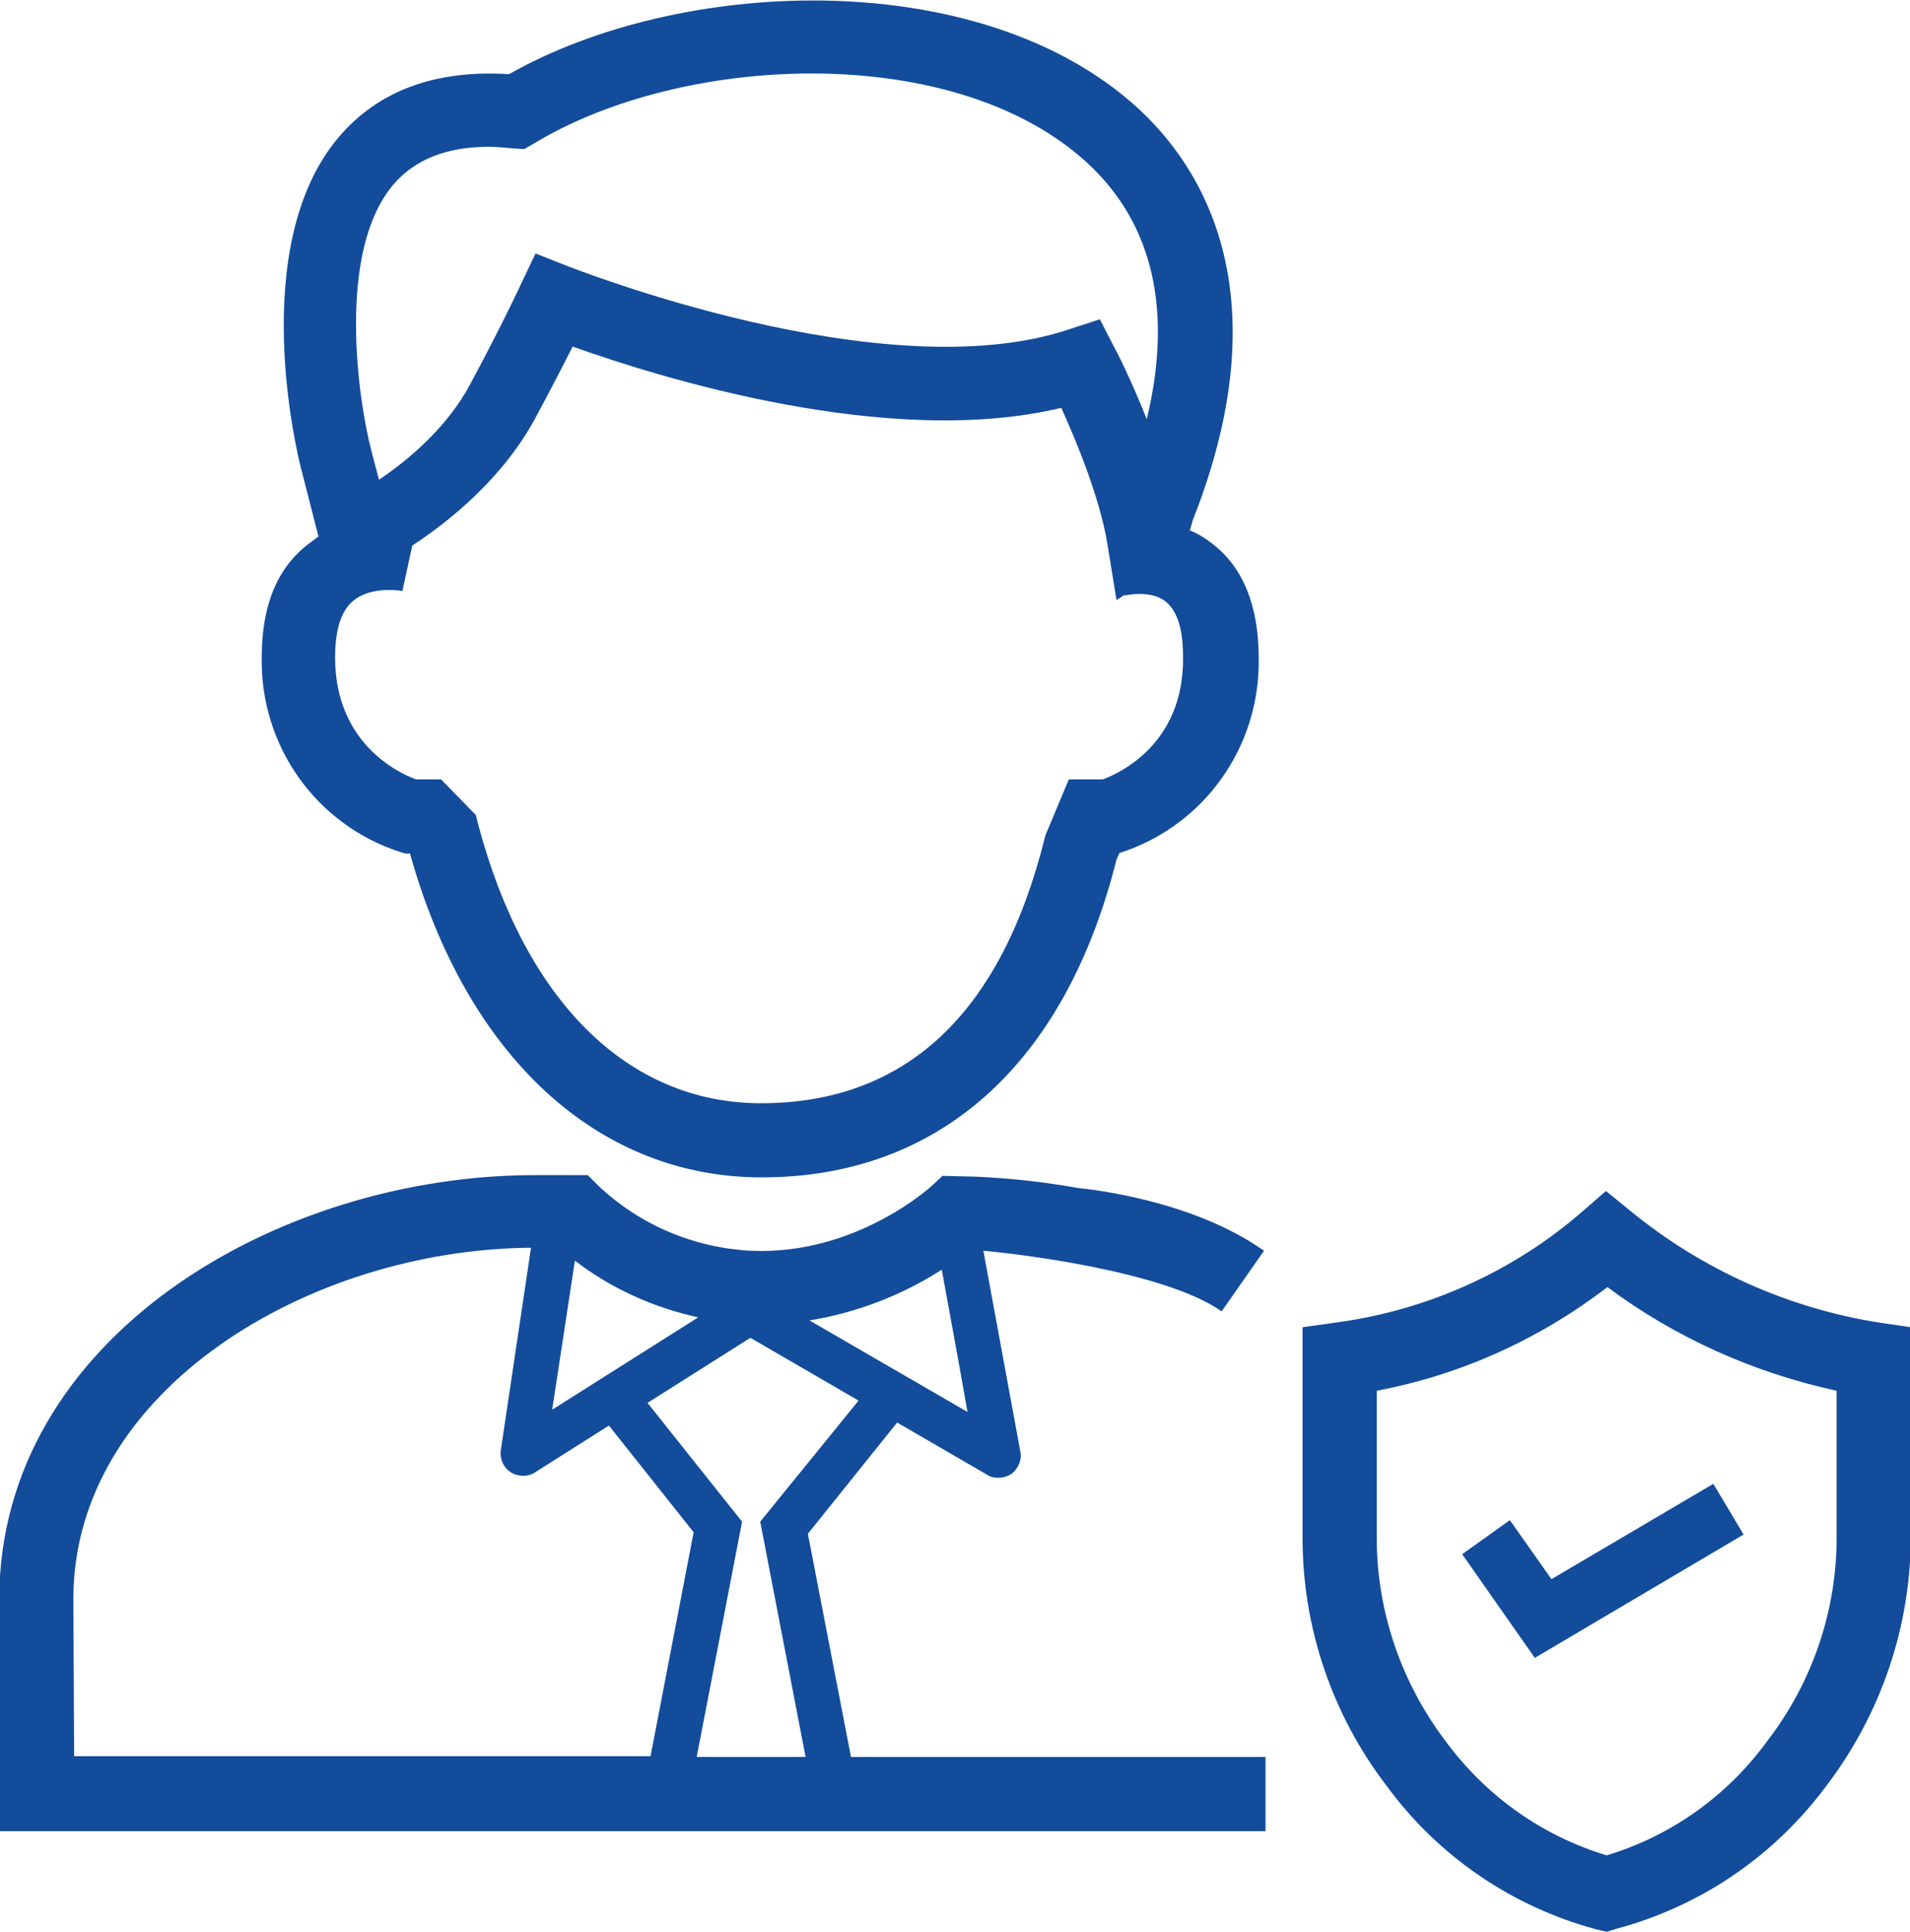
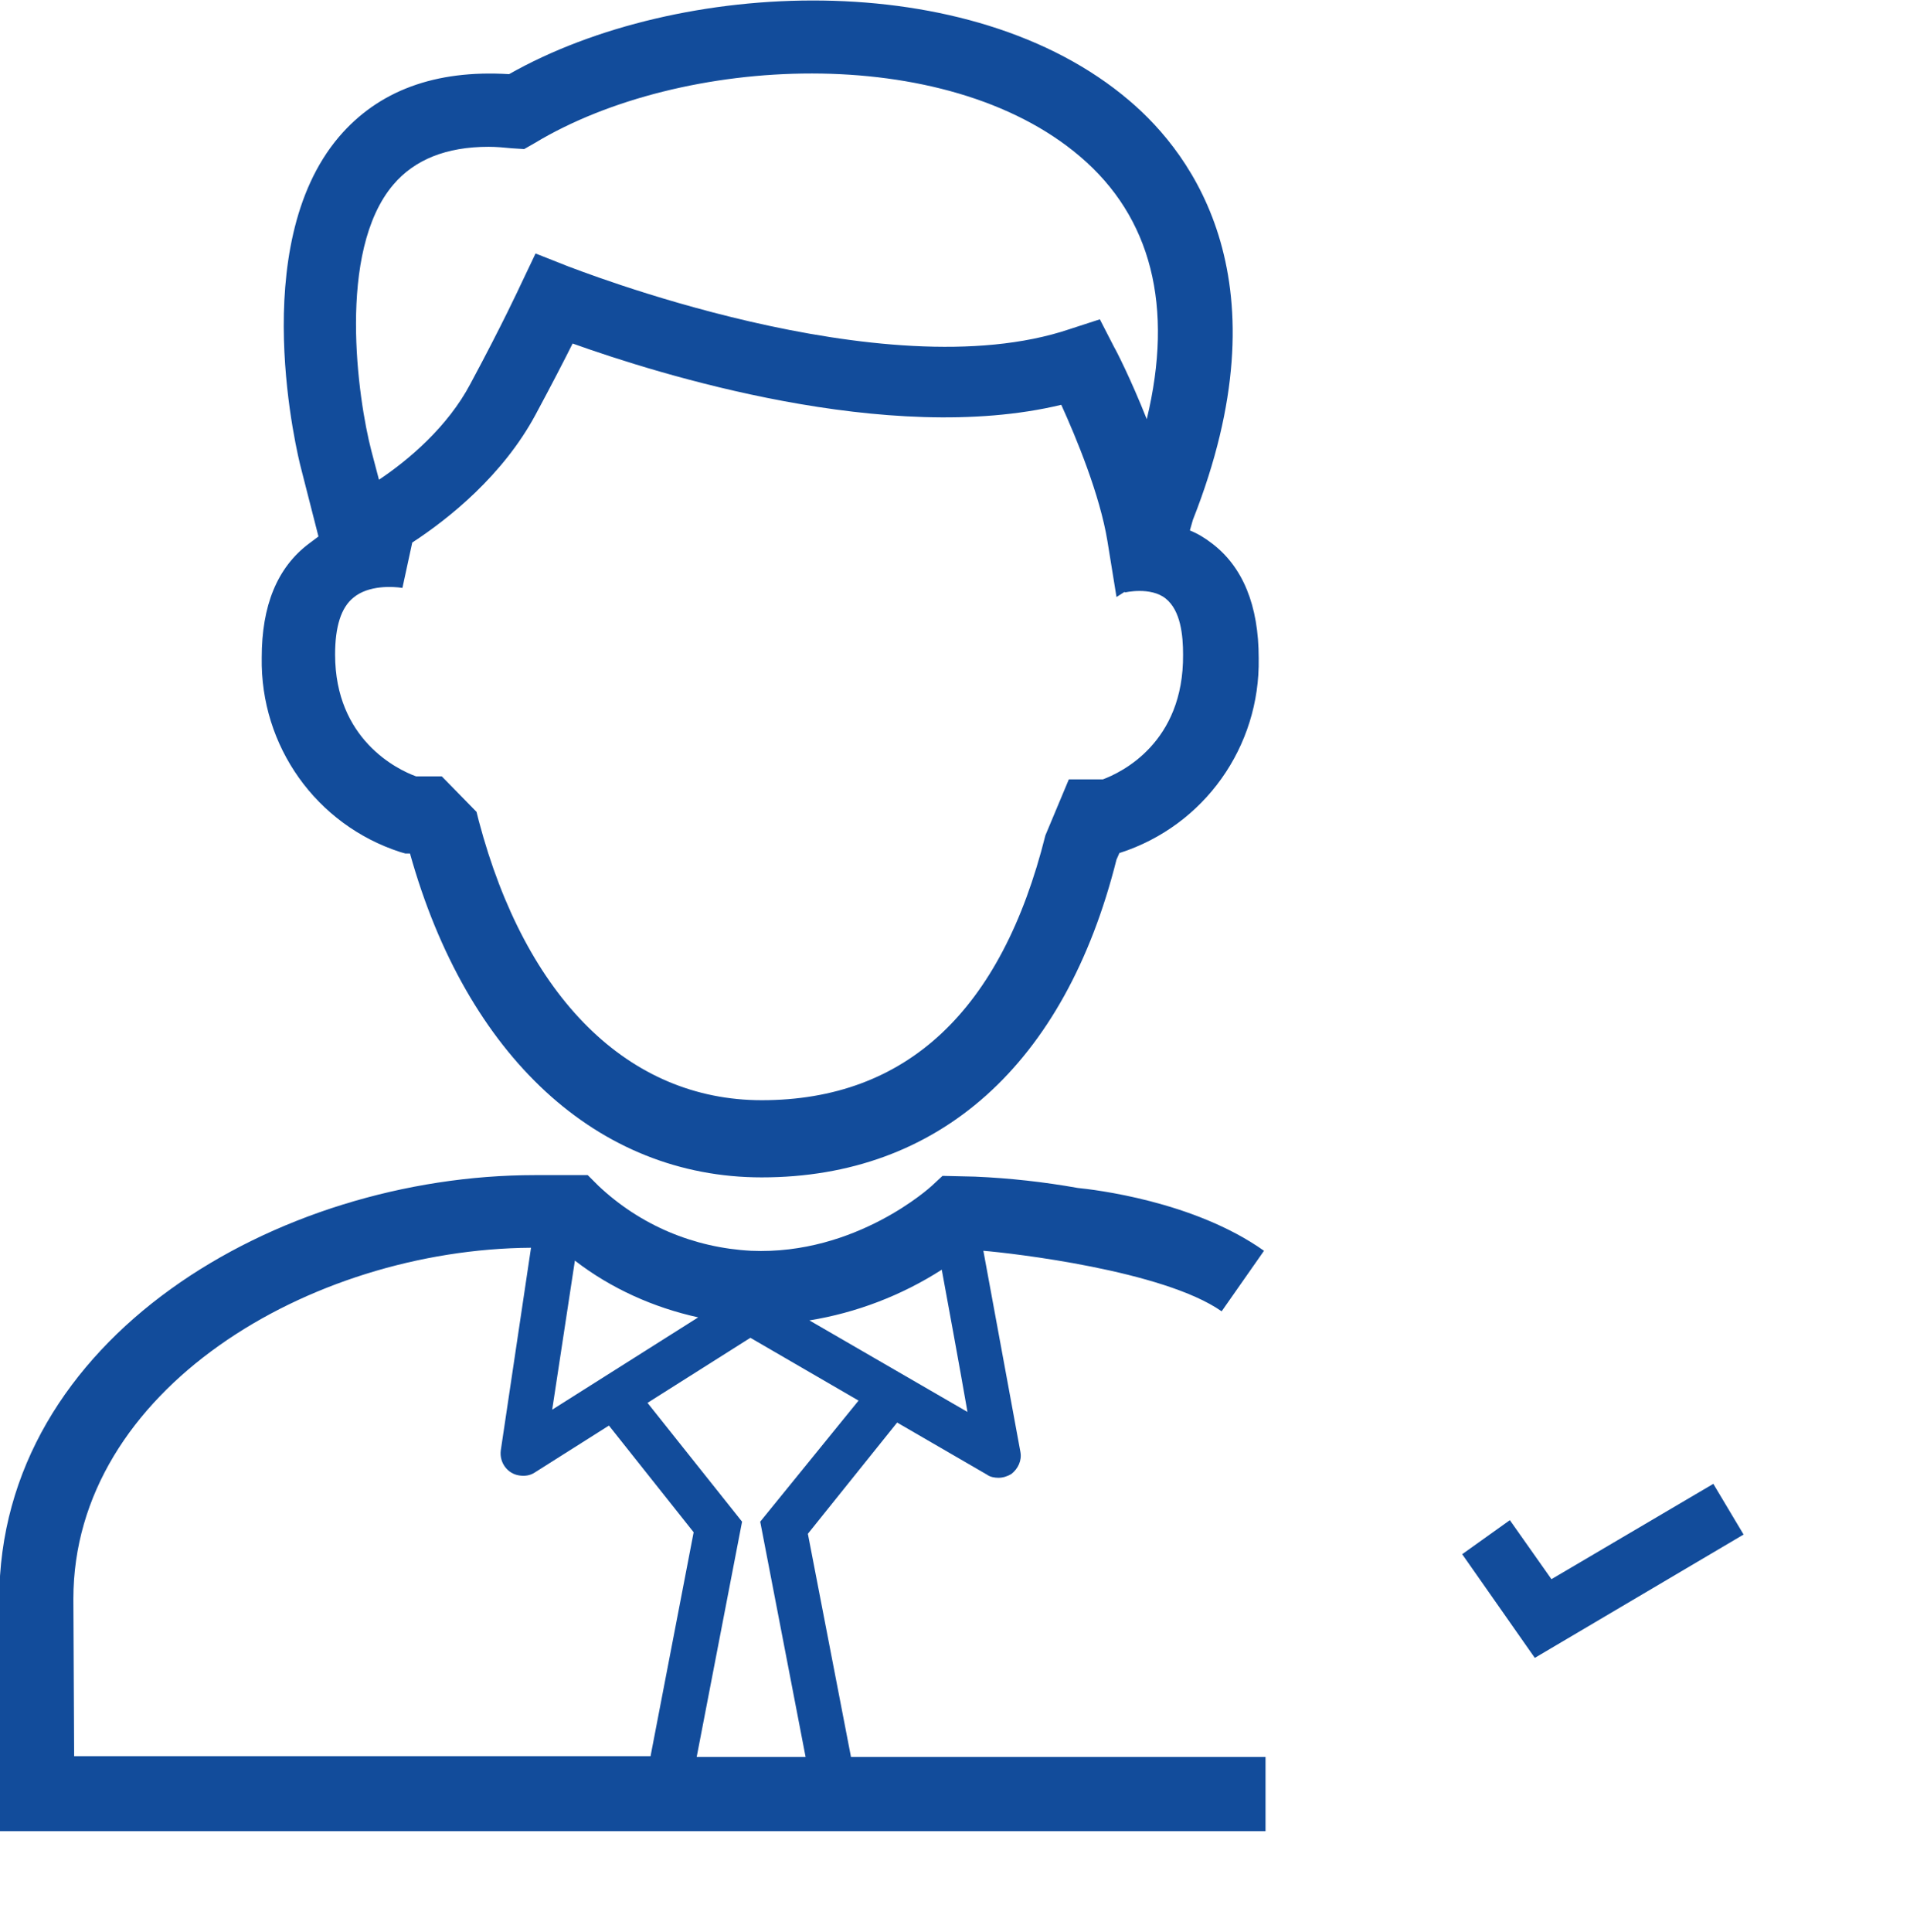
<svg xmlns="http://www.w3.org/2000/svg" id="Layer_1" x="0px" y="0px" viewBox="0 0 252.5 255.3" style="enable-background:new 0 0 252.5 255.3;" xml:space="preserve">
  <style type="text/css"> .st0{fill:#124C9B;} </style>
  <title>Identity-Assurance</title>
-   <path class="st0" d="M212.4,255.3l-1.3-0.3c-11.2-3-21-9.7-27.8-19c-7.2-9.4-11.1-20.9-11.1-32.7v-27.9l4.3-0.6 c12.1-1.6,23.5-6.7,32.7-14.7l3.1-2.7l3.2,2.6c9.5,7.8,20.9,12.9,33,14.8l4.1,0.6v27.7c0,11.8-3.9,23.3-11,32.7 c-6.9,9.4-16.7,16.1-27.9,19.1L212.4,255.3z M182,183.8v19.4c0,9.7,3.2,19.1,9.1,26.9c5.3,7.2,12.7,12.5,21.3,15.1 c8.6-2.6,16-7.9,21.3-15.2c5.9-7.7,9.1-17.1,9.1-26.8v-19.4c-11-2.4-21.3-7-30.3-13.7C203.5,177,193.1,181.7,182,183.8z" />
  <polygon class="st0" points="202.9,219.1 193.3,205.4 199.6,200.9 205.1,208.7 226.5,196.1 230.5,202.8 " />
  <path class="st0" d="M112.5,232.2l-5.7-29.5l11.8-14.7l11.9,6.9c0.4,0.3,1,0.4,1.5,0.4c0.6,0,1.2-0.2,1.7-0.5 c0.9-0.7,1.4-1.8,1.2-2.9l-4.9-26.6c3.7,0.3,23.8,2.6,31.5,8l5.6-8c-9.3-6.6-22.6-8.1-24.6-8.3c-4.5-0.8-9-1.3-13.6-1.5l-4.3-0.1 l-1.4,1.3c-0.1,0.1-10,9.2-23.9,8.6c-7.6-0.4-14.7-3.4-20.2-8.6l-1.4-1.4h-7c-34,0-70.8,21.5-70.8,56.1V242h167.4v-9.8L112.5,232.2z M100.5,201.1l6,31.1H92.1l6-31.1l-12.5-15.7l13.6-8.6l14.3,8.3L100.5,201.1z M124.5,167.8c0.8,4.4,2.2,11.9,3.4,18.8L107,174.5 C113.2,173.5,119.2,171.2,124.5,167.8L124.5,167.8z M92.3,174.1L73,186.3l3-19.7C80.8,170.3,86.4,172.8,92.3,174.1L92.3,174.1z M9.7,211.3c0-27.6,31.2-46.2,60.5-46.4l-4,26.8c-0.2,1.6,0.9,3.1,2.5,3.3c0.7,0.1,1.4,0,2-0.4l9.8-6.2l11.2,14.1l-5.7,29.6H9.8 L9.7,211.3z" />
-   <path class="st0" d="M34.6,86.9c-0.2,11.7,7.2,22.1,18.3,25.7l0.7,0.2h0.6c7.5,26.8,24.8,42.8,46.5,42.8c23.4,0,40.1-14.9,46.9-42 l0.4-0.9h0.1c11.1-3.6,18.5-14,18.3-25.7c0-7-2.1-12.1-6.2-15.2c-0.9-0.7-1.9-1.3-2.9-1.7l0.4-1.4c12.4-31.4,0.1-48.2-8.4-55.4 c-21-17.9-59.6-16.2-82-3.5c-9.8-0.6-17.3,2.2-22.5,8.3c-12.3,14.5-5.4,42.3-5,43.8l2.3,9c-0.4,0.3-0.8,0.6-1.2,0.9 C36.6,75,34.6,80.1,34.6,86.9z M145.8,103h-4.5l-3.1,7.4l-0.1,0.4c-5.8,23.2-18.4,35-37.5,35c-17.6,0-31.2-13.5-37.4-36.9l-0.3-1.2 l-4.6-4.7H55c-2.5-0.9-10.7-4.9-10.7-16.1c0-3.7,0.8-6.2,2.4-7.5c2-1.7,5.3-1.5,6.5-1.3l1.3-6c4.9-3.2,12-8.9,16.3-16.9 c2.1-3.9,3.8-7.2,4.9-9.4c11.2,4,41.7,13.6,64.6,8.1c2,4.4,5.1,11.9,6.1,18l1.2,7.4l1.1-0.7v0.1c0,0,3.4-0.8,5.4,0.8 s2.3,4.9,2.3,7.4C156.5,98.2,148.2,102.1,145.8,103L145.8,103z M52,24.4c2.8-3.3,7-5,12.6-5c1,0,2.1,0.1,3.1,0.2l1.6,0.1l1.4-0.8 C90.1,7.2,125,5.5,142.8,20.7c9.4,8,12.4,19.8,8.8,34.7c-2.1-5.3-4.1-9.2-4.3-9.5l-1.9-3.7l-4,1.3c-24.6,8.3-65.9-8.2-66.3-8.3 l-4.3-1.7l-2,4.2c0,0-2.3,5-6.6,13c-3,5.7-8.2,10.1-12.1,12.7l-1-3.8l0,0C47.3,52.7,44.5,33.2,52,24.4z" />
+   <path class="st0" d="M34.6,86.9c-0.2,11.7,7.2,22.1,18.3,25.7l0.7,0.2h0.6c7.5,26.8,24.8,42.8,46.5,42.8c23.4,0,40.1-14.9,46.9-42 l0.4-0.9h0.1c11.1-3.6,18.5-14,18.3-25.7c0-7-2.1-12.1-6.2-15.2c-0.9-0.7-1.9-1.3-2.9-1.7l0.4-1.4c12.4-31.4,0.1-48.2-8.4-55.4 c-21-17.9-59.6-16.2-82-3.5c-9.8-0.6-17.3,2.2-22.5,8.3c-12.3,14.5-5.4,42.3-5,43.8l2.3,9c-0.4,0.3-0.8,0.6-1.2,0.9 C36.6,75,34.6,80.1,34.6,86.9z M145.8,103h-4.5l-3.1,7.4c-5.8,23.2-18.4,35-37.5,35c-17.6,0-31.2-13.5-37.4-36.9l-0.3-1.2 l-4.6-4.7H55c-2.5-0.9-10.7-4.9-10.7-16.1c0-3.7,0.8-6.2,2.4-7.5c2-1.7,5.3-1.5,6.5-1.3l1.3-6c4.9-3.2,12-8.9,16.3-16.9 c2.1-3.9,3.8-7.2,4.9-9.4c11.2,4,41.7,13.6,64.6,8.1c2,4.4,5.1,11.9,6.1,18l1.2,7.4l1.1-0.7v0.1c0,0,3.4-0.8,5.4,0.8 s2.3,4.9,2.3,7.4C156.5,98.2,148.2,102.1,145.8,103L145.8,103z M52,24.4c2.8-3.3,7-5,12.6-5c1,0,2.1,0.1,3.1,0.2l1.6,0.1l1.4-0.8 C90.1,7.2,125,5.5,142.8,20.7c9.4,8,12.4,19.8,8.8,34.7c-2.1-5.3-4.1-9.2-4.3-9.5l-1.9-3.7l-4,1.3c-24.6,8.3-65.9-8.2-66.3-8.3 l-4.3-1.7l-2,4.2c0,0-2.3,5-6.6,13c-3,5.7-8.2,10.1-12.1,12.7l-1-3.8l0,0C47.3,52.7,44.5,33.2,52,24.4z" />
</svg>